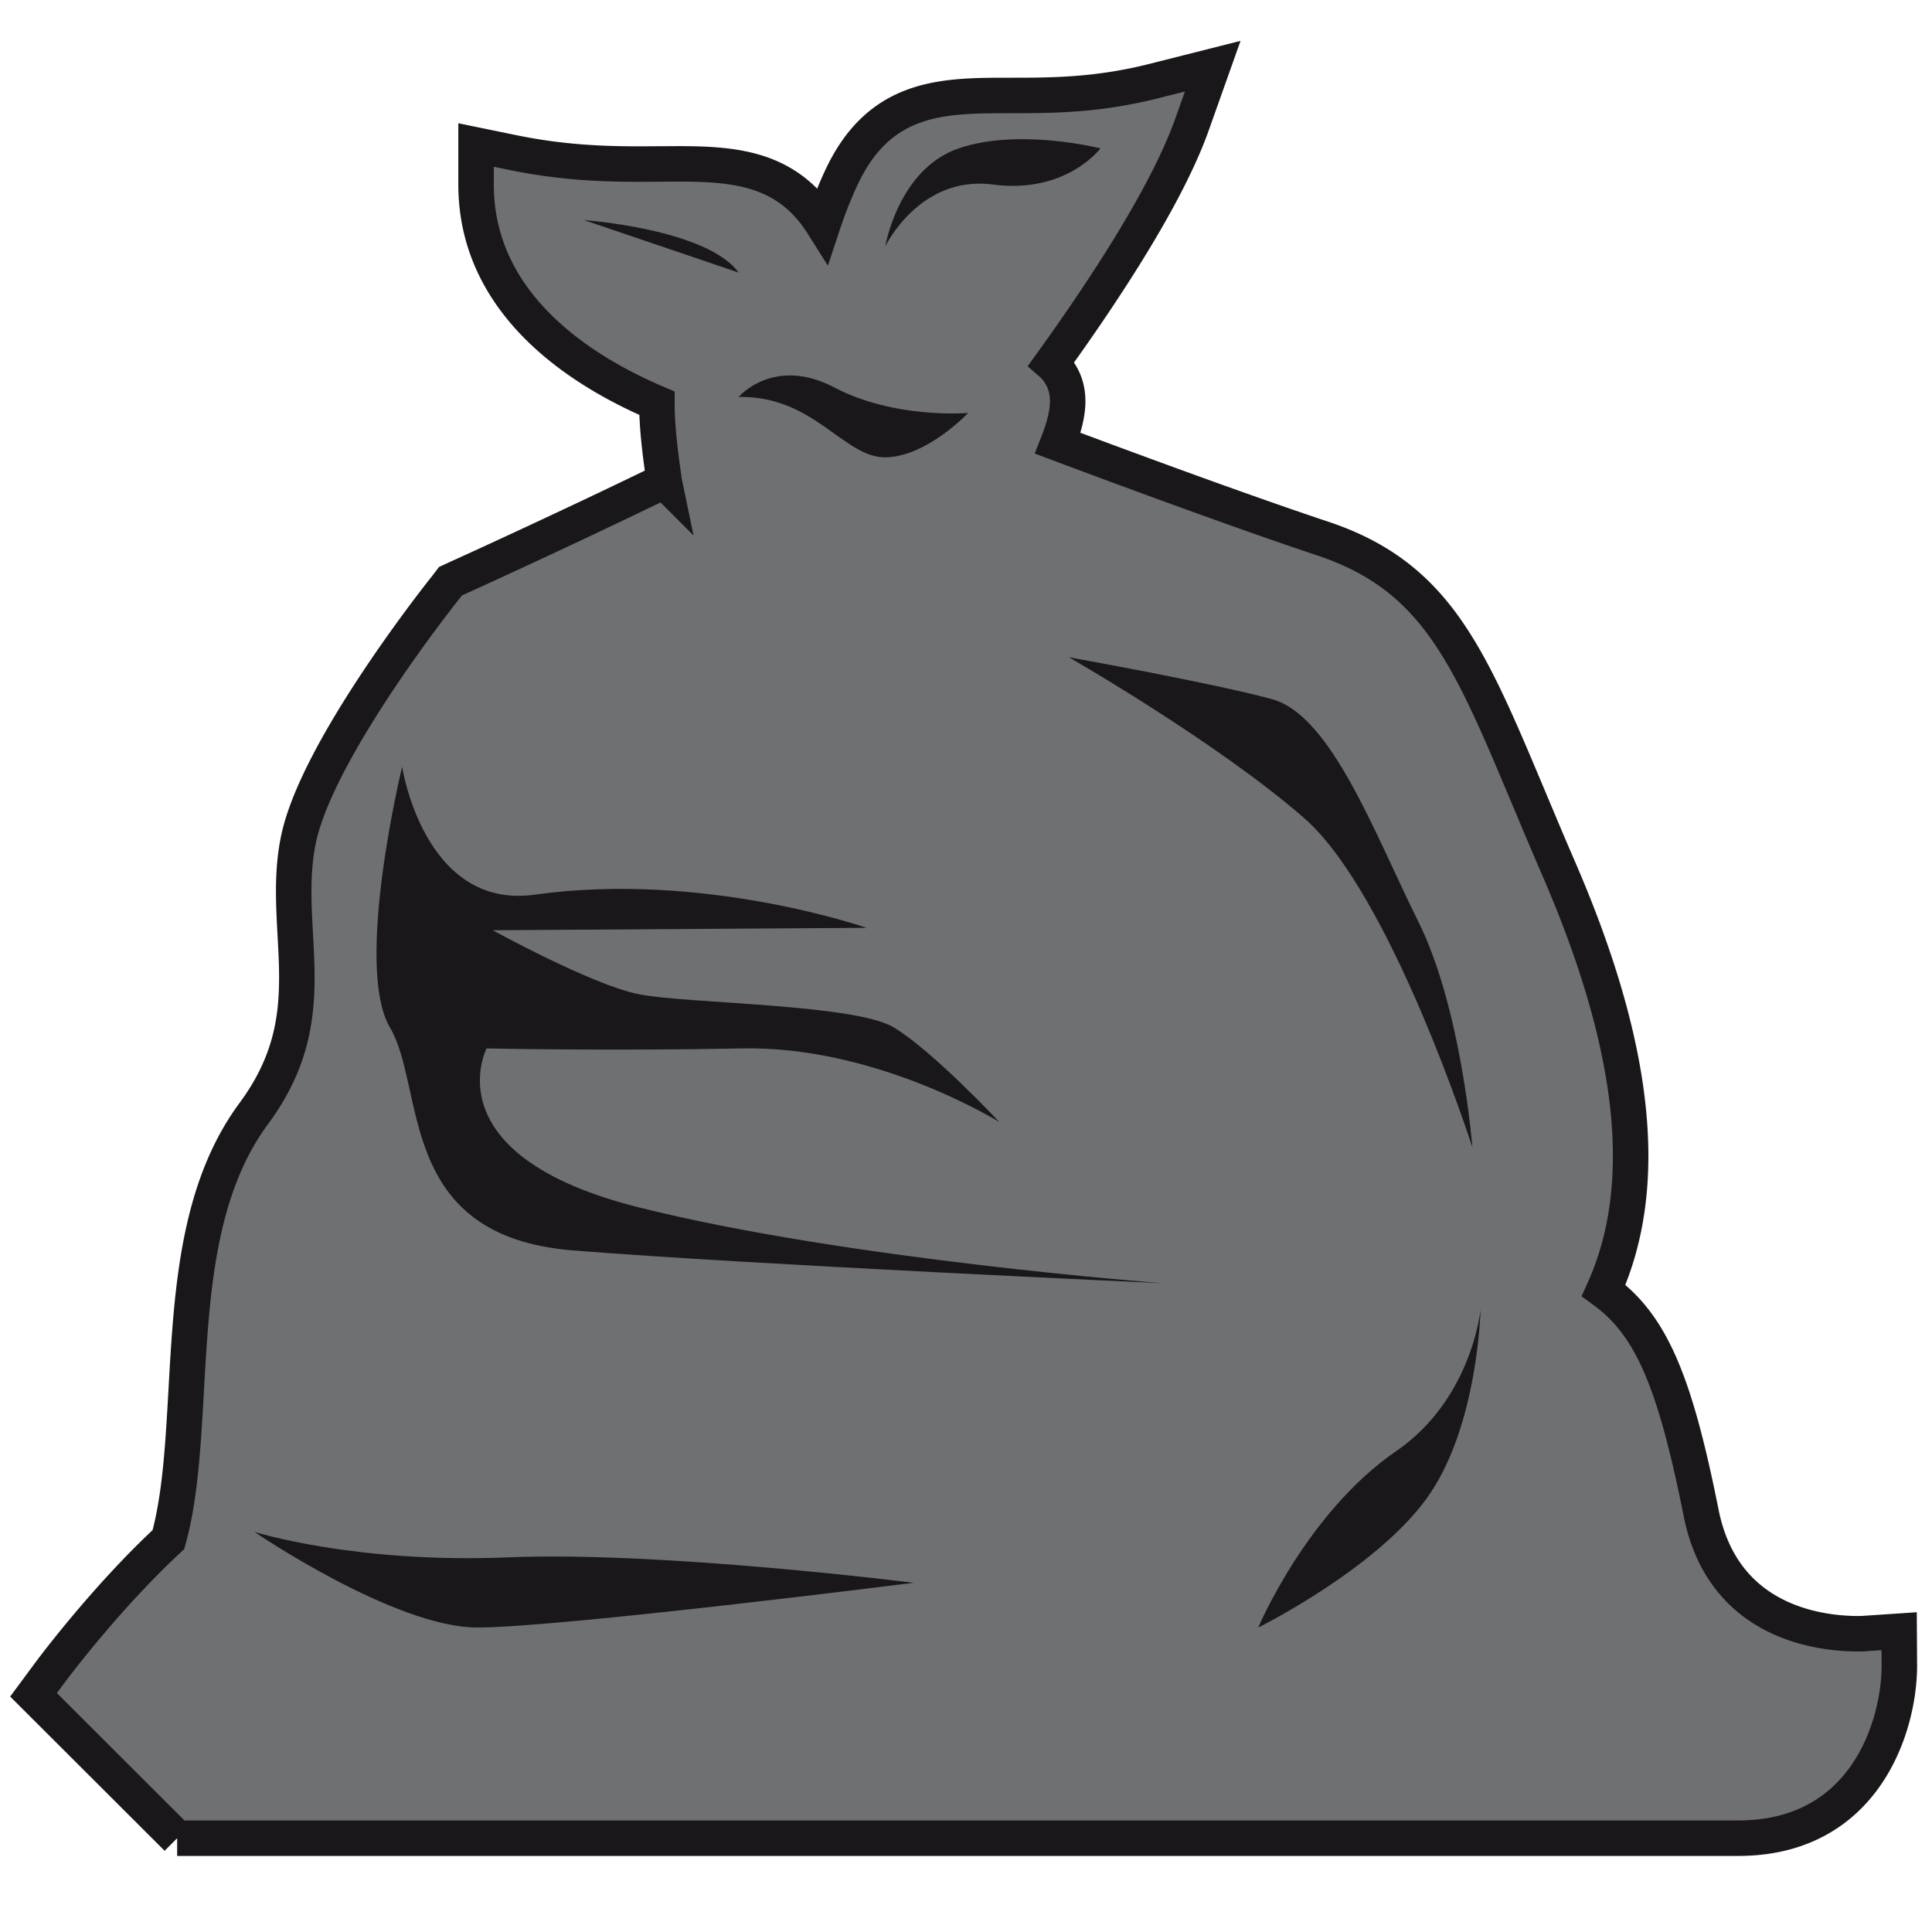
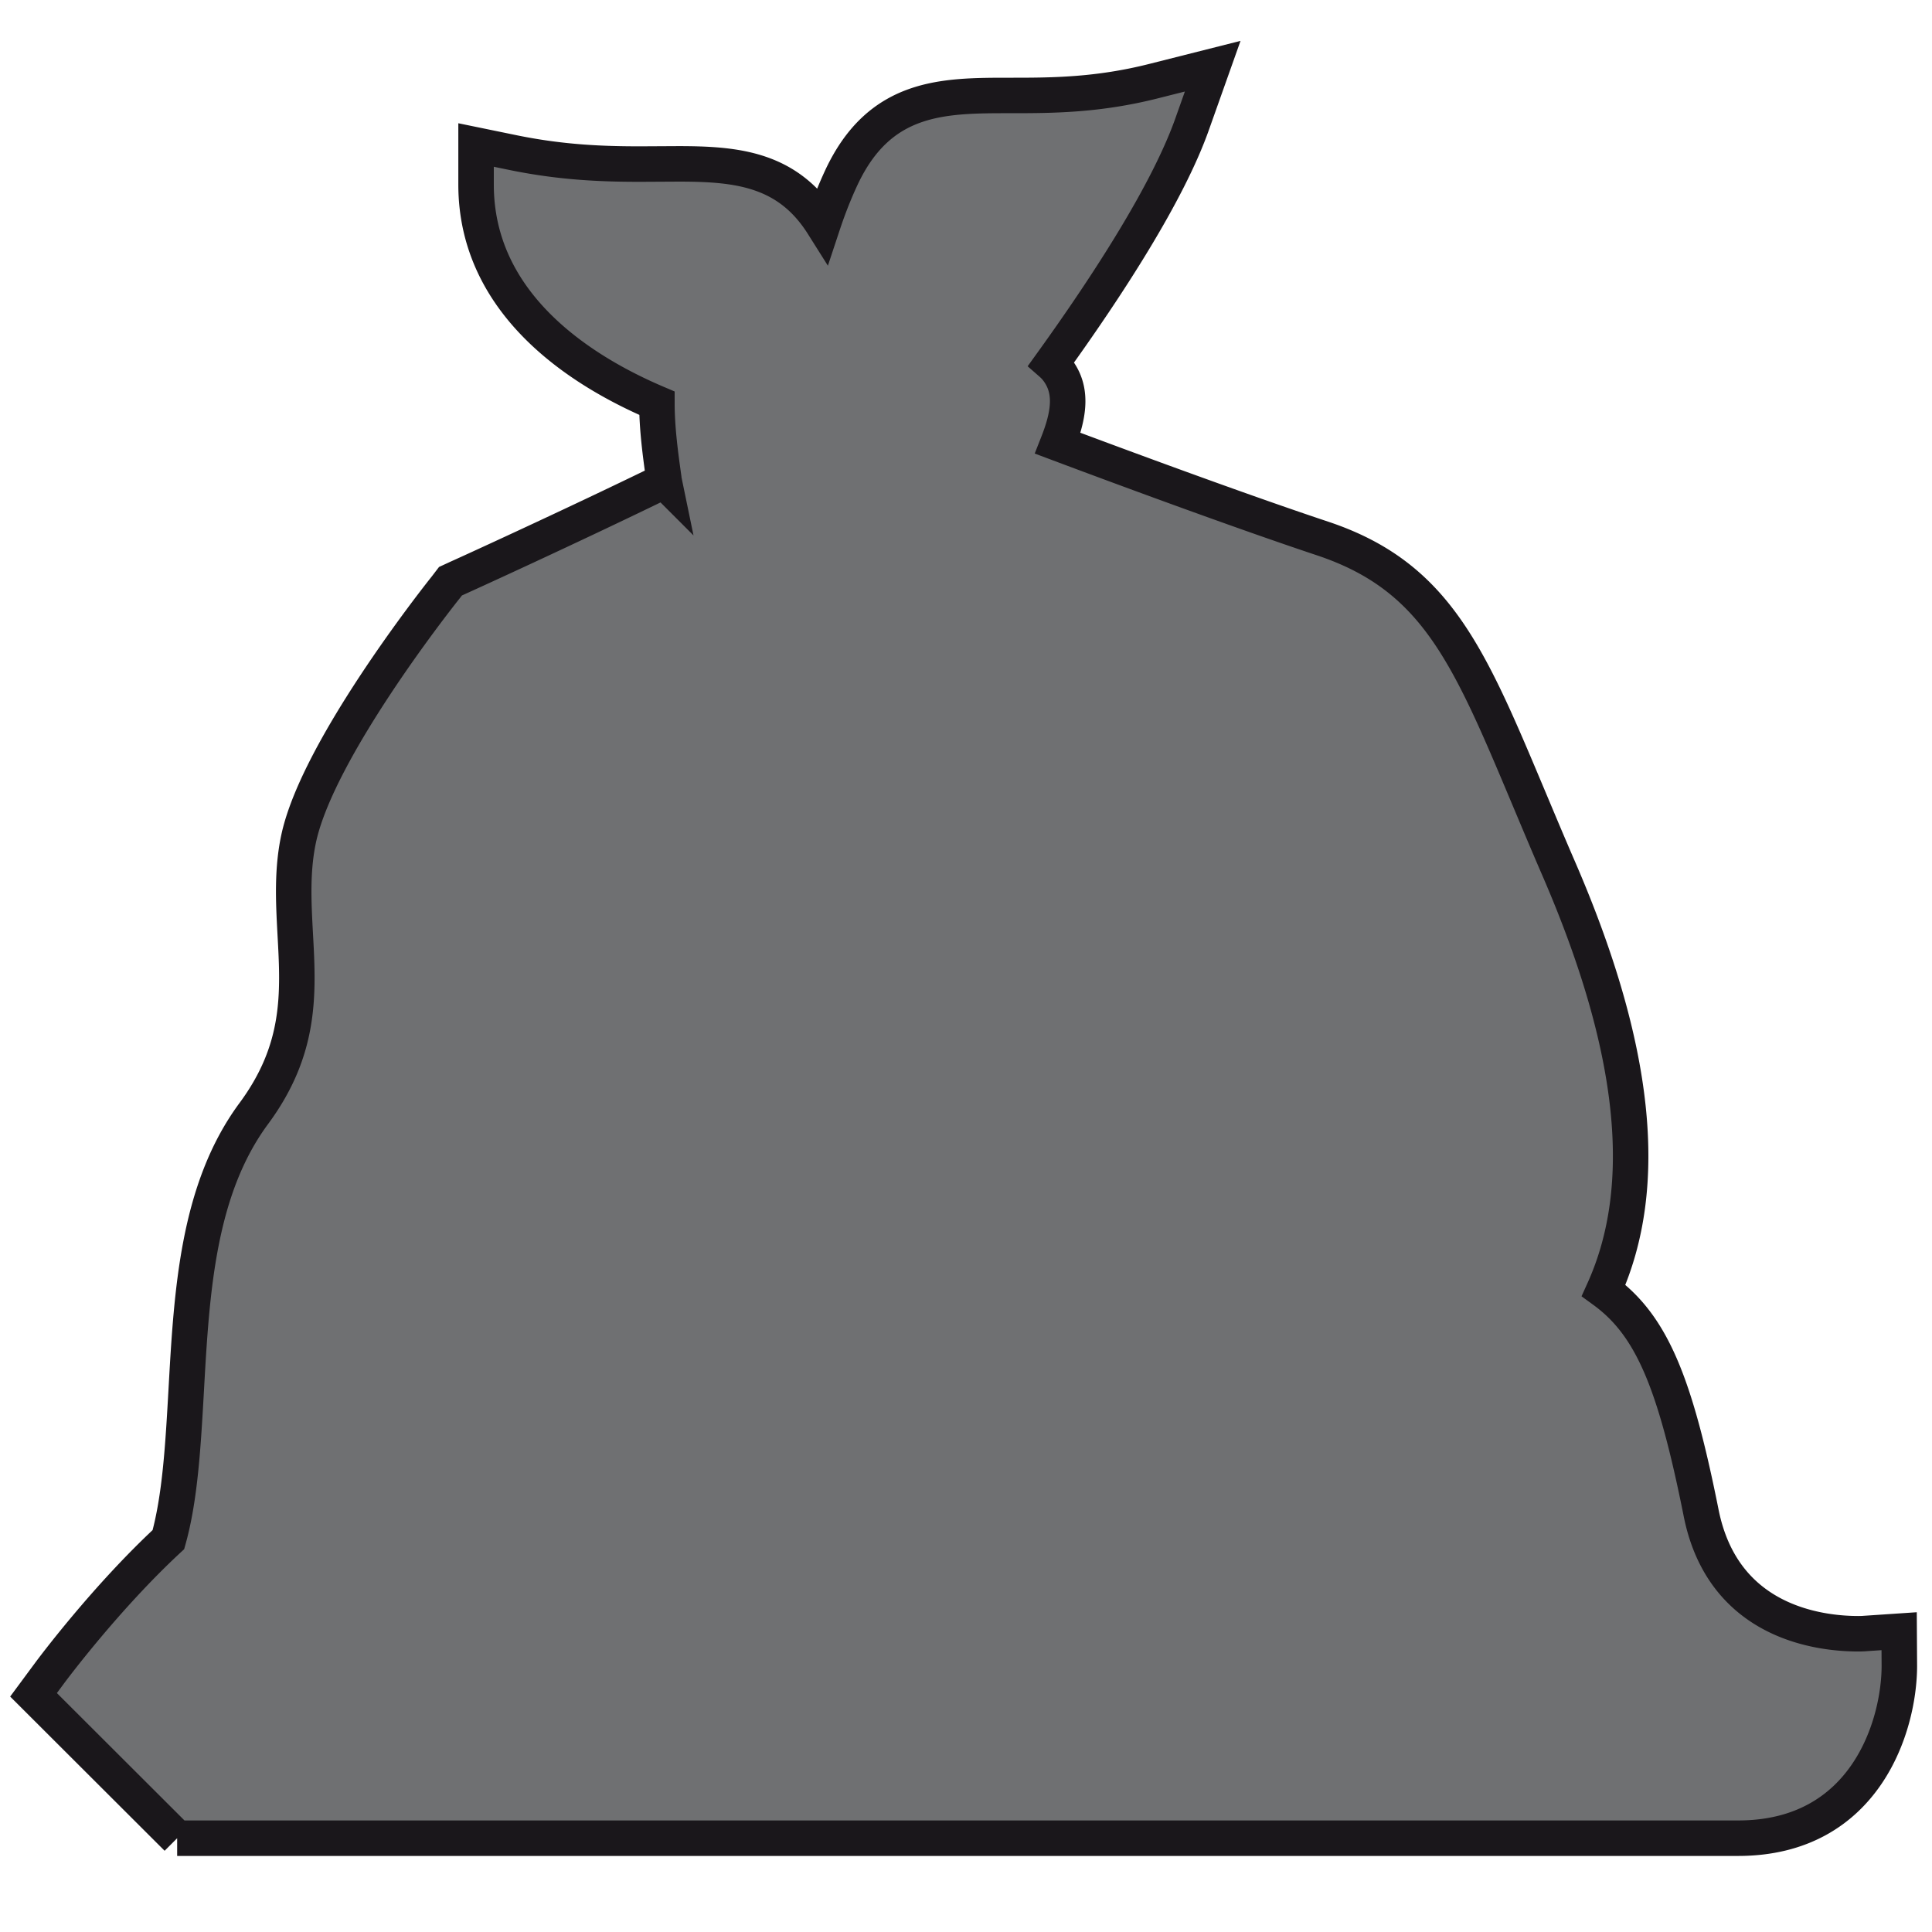
<svg xmlns="http://www.w3.org/2000/svg" width="85.04" height="85.04" viewBox="0 0 85.04 85.04">
  <path fill="#6F7072" stroke="#1A171B" stroke-width="1.562" stroke-miterlimit="10" d="M7.798 80.912L1.476 74.6l.73-.987c.105-.14 2.458-3.296 5.207-5.845.518-1.853.646-4.148.783-6.564.242-4.342.5-8.834 2.969-12.182 2.104-2.842 1.974-5.305 1.83-7.914-.076-1.412-.154-2.872.176-4.309.891-3.849 5.879-10.23 6.449-10.943l.208-.272.312-.144c.055-.021 4.917-2.233 9.093-4.27a.827.827 0 0 1-.016-.123c-.146-1.034-.302-2.188-.302-3.299-3.35-1.424-7.96-4.35-7.96-9.625v-1.74l1.699.349c2.124.429 3.914.49 5.527.49l1.665-.009c2.569 0 4.825.209 6.374 2.667.237-.715.507-1.405.815-2.066 1.691-3.612 4.47-3.612 7.417-3.612 1.804 0 3.846 0 6.353-.638l2.574-.65-.886 2.495c-1.07 3.061-3.76 7.191-6.211 10.593.145.127.268.273.375.444.543.855.374 1.874-.095 3.065 2.573.965 7.941 2.956 11.656 4.193 4.965 1.657 6.415 5.096 9.039 11.342.412.978.855 2.042 1.354 3.192 3.407 7.866 4.058 13.959 1.976 18.563 2.111 1.535 3.139 4.035 4.29 9.786.954 4.807 5.16 5.325 6.922 5.325.156 0 .259-.007.277-.01l1.518-.102.009 1.52c0 2.626-1.485 7.591-7.095 7.591H7.798v.001z" />
-   <path fill="#1A171B" d="M21.417 46.148s5.313.116 11.244 0c5.941-.122 11.327 3.241 11.327 3.241s-2.92-3.125-4.645-4.164c-1.726-1.044-9.16-1.044-11.229-1.463-2.066-.415-6.425-2.816-6.425-2.816l16.454-.106s-7.165-2.502-14.601-1.46c-4.88.684-5.842-5.63-5.842-5.63s-2.132 8.764-.535 11.479c1.594 2.709.264 9.171 8.022 9.807 7.759.627 25.972 1.446 25.972 1.446s-13.916-1.044-23.044-3.338c-9.133-2.291-6.698-6.996-6.698-6.996zM57.416 36.02c3.818 3.343 7.393 14.48 7.393 14.48s-.475-6.121-2.384-9.944c-1.904-3.823-3.813-9.063-6.438-9.782-2.621-.715-8.937-1.843-8.937-1.843s6.55 3.752 10.366 7.089zM22.372 68.549c-6.768.28-11.179-1.124-11.179-1.124s6.17 4.212 9.817 4.212c3.646 0 19.202-1.968 19.202-1.968s-11.061-1.397-17.84-1.12zM38.967 20.13c1.825-.018 3.647-1.953 3.647-1.953s-3.223.28-5.888-1.122c-2.671-1.4-4.214.418-4.214.418 3.307-.067 4.629 2.673 6.455 2.657zM61.453 63.875c-3.944 2.707-6.069 7.763-6.069 7.763s5.086-2.517 7.376-5.632c2.299-3.117 2.408-8.36 2.408-8.36s-.373 3.934-3.715 6.229zM25.705 9.687l6.809 2.311c-1.401-1.924-6.809-2.311-6.809-2.311zM43.706 8.123c3.226.424 4.733-1.591 4.733-1.591s-3.579-.913-6.245 0c-2.659.916-3.227 4.312-3.227 4.312s1.51-3.149 4.739-2.721z" />
</svg>